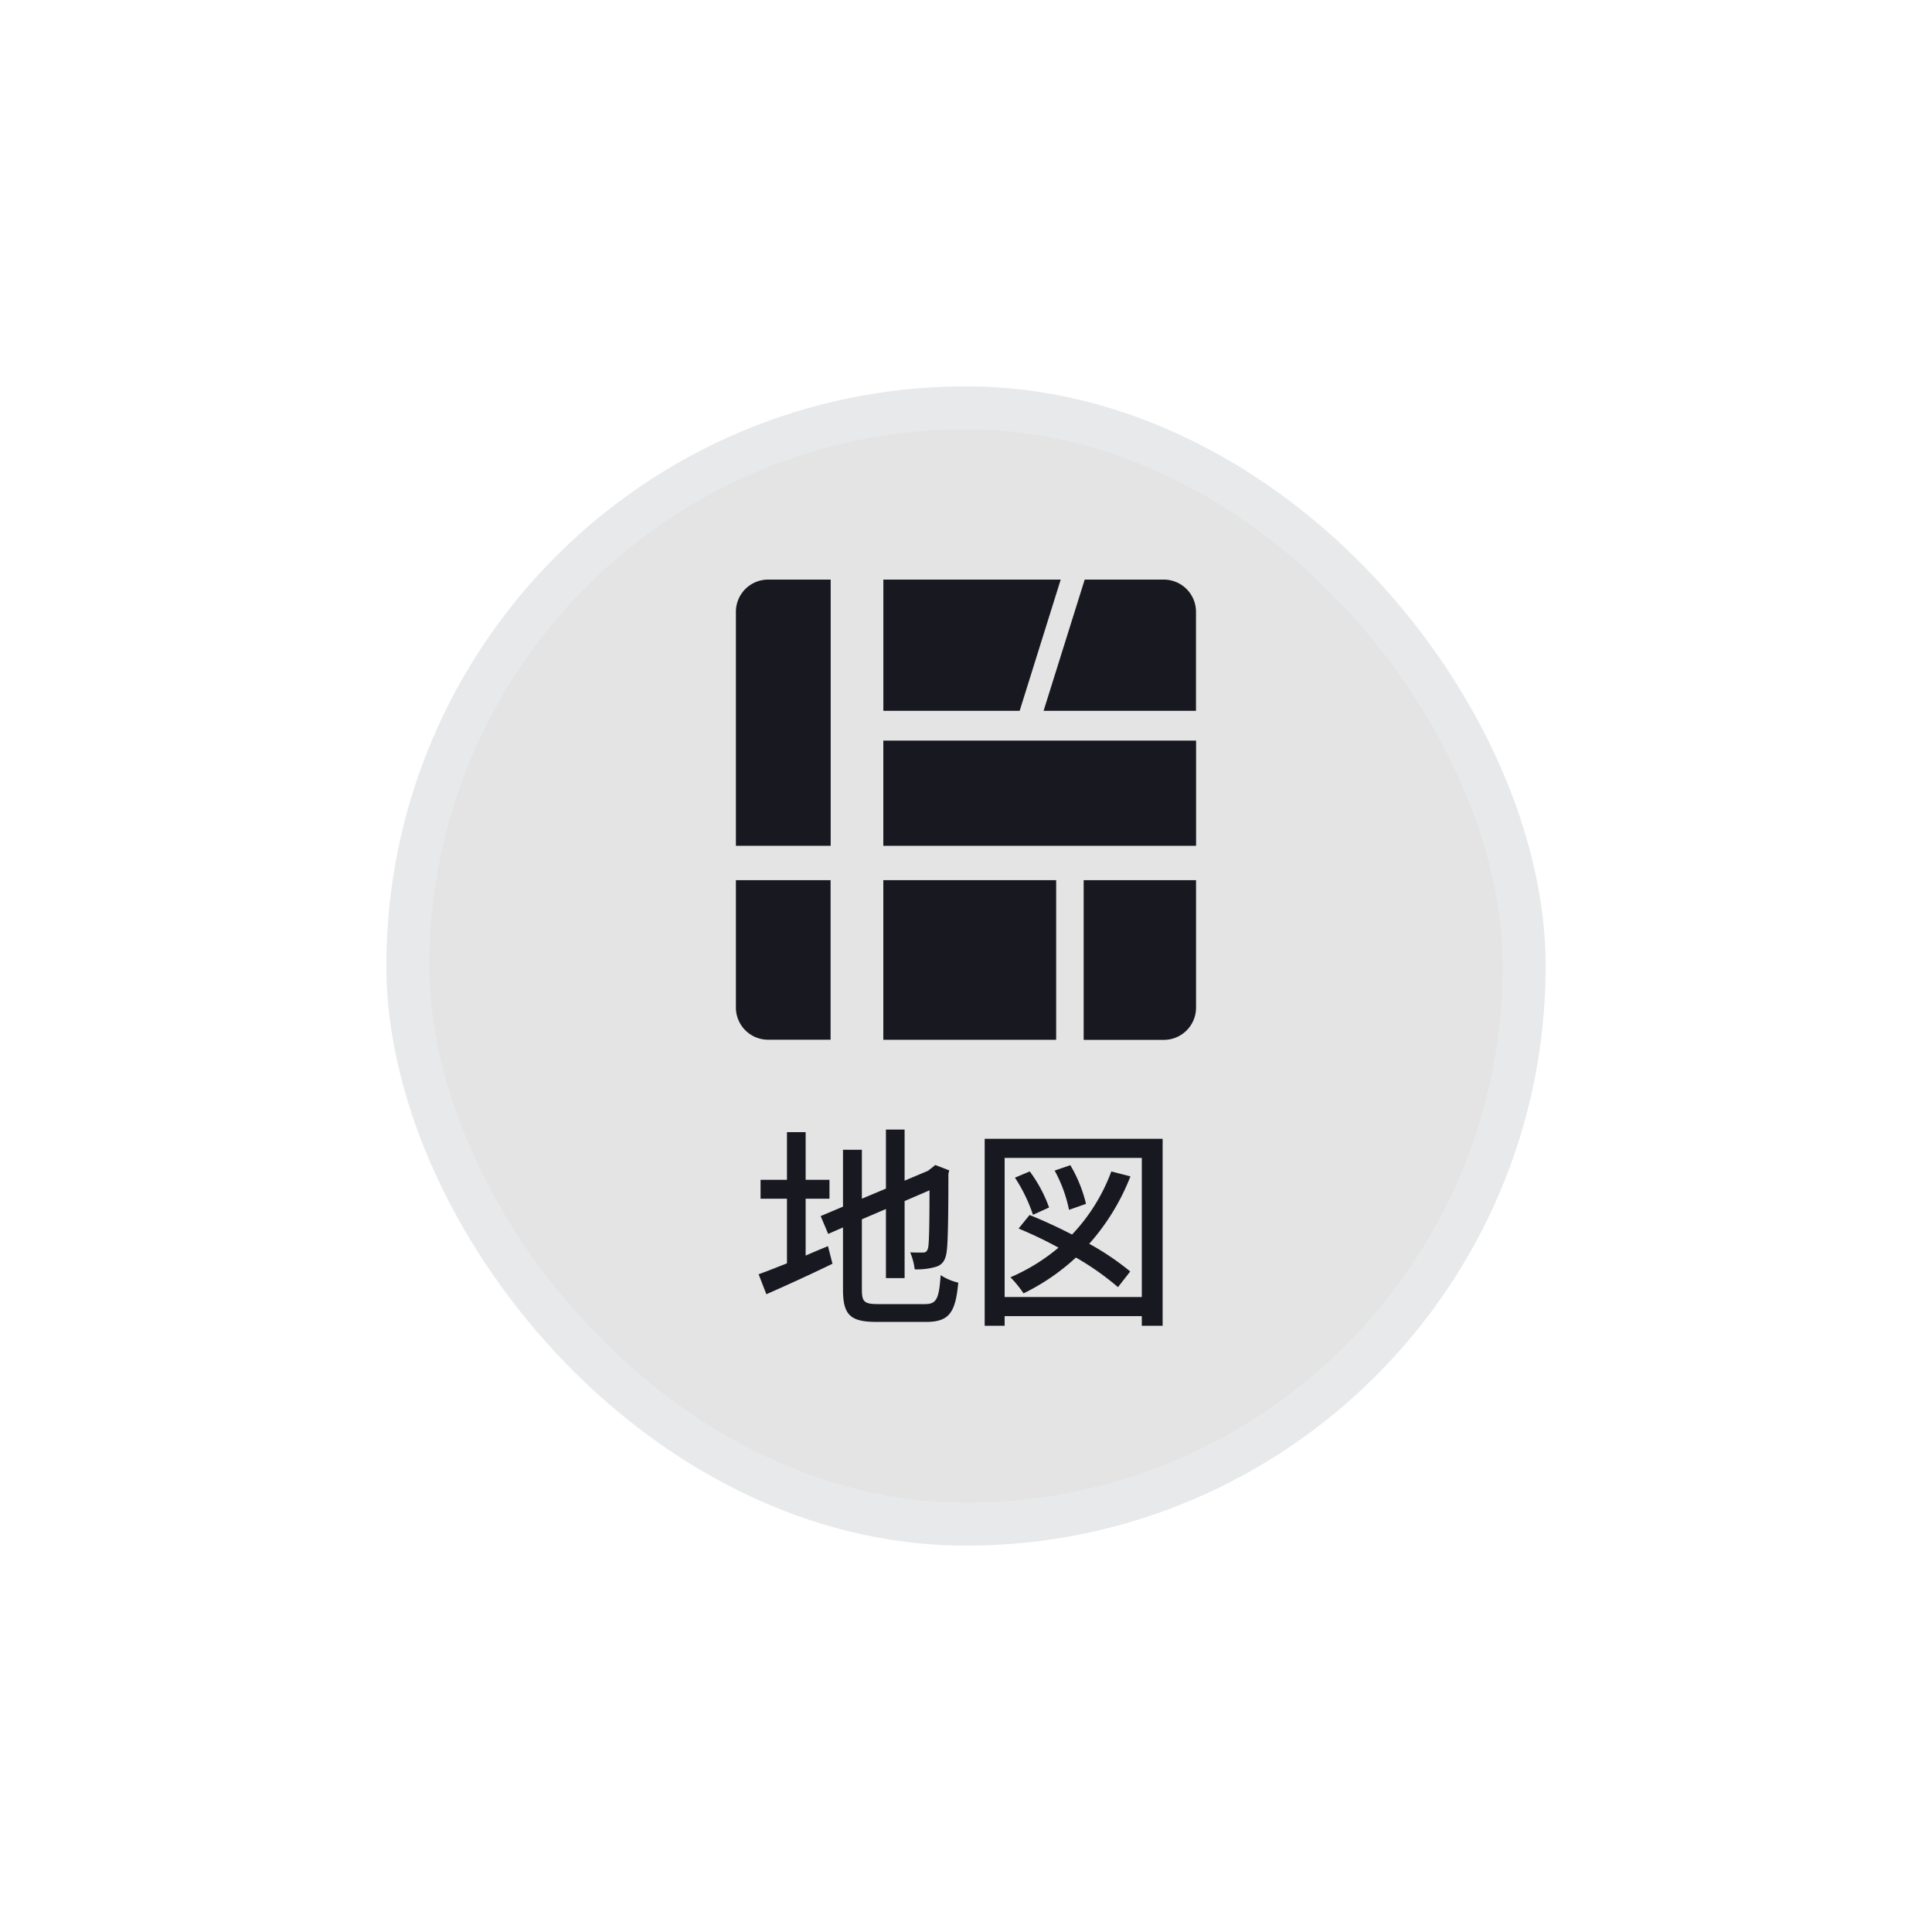
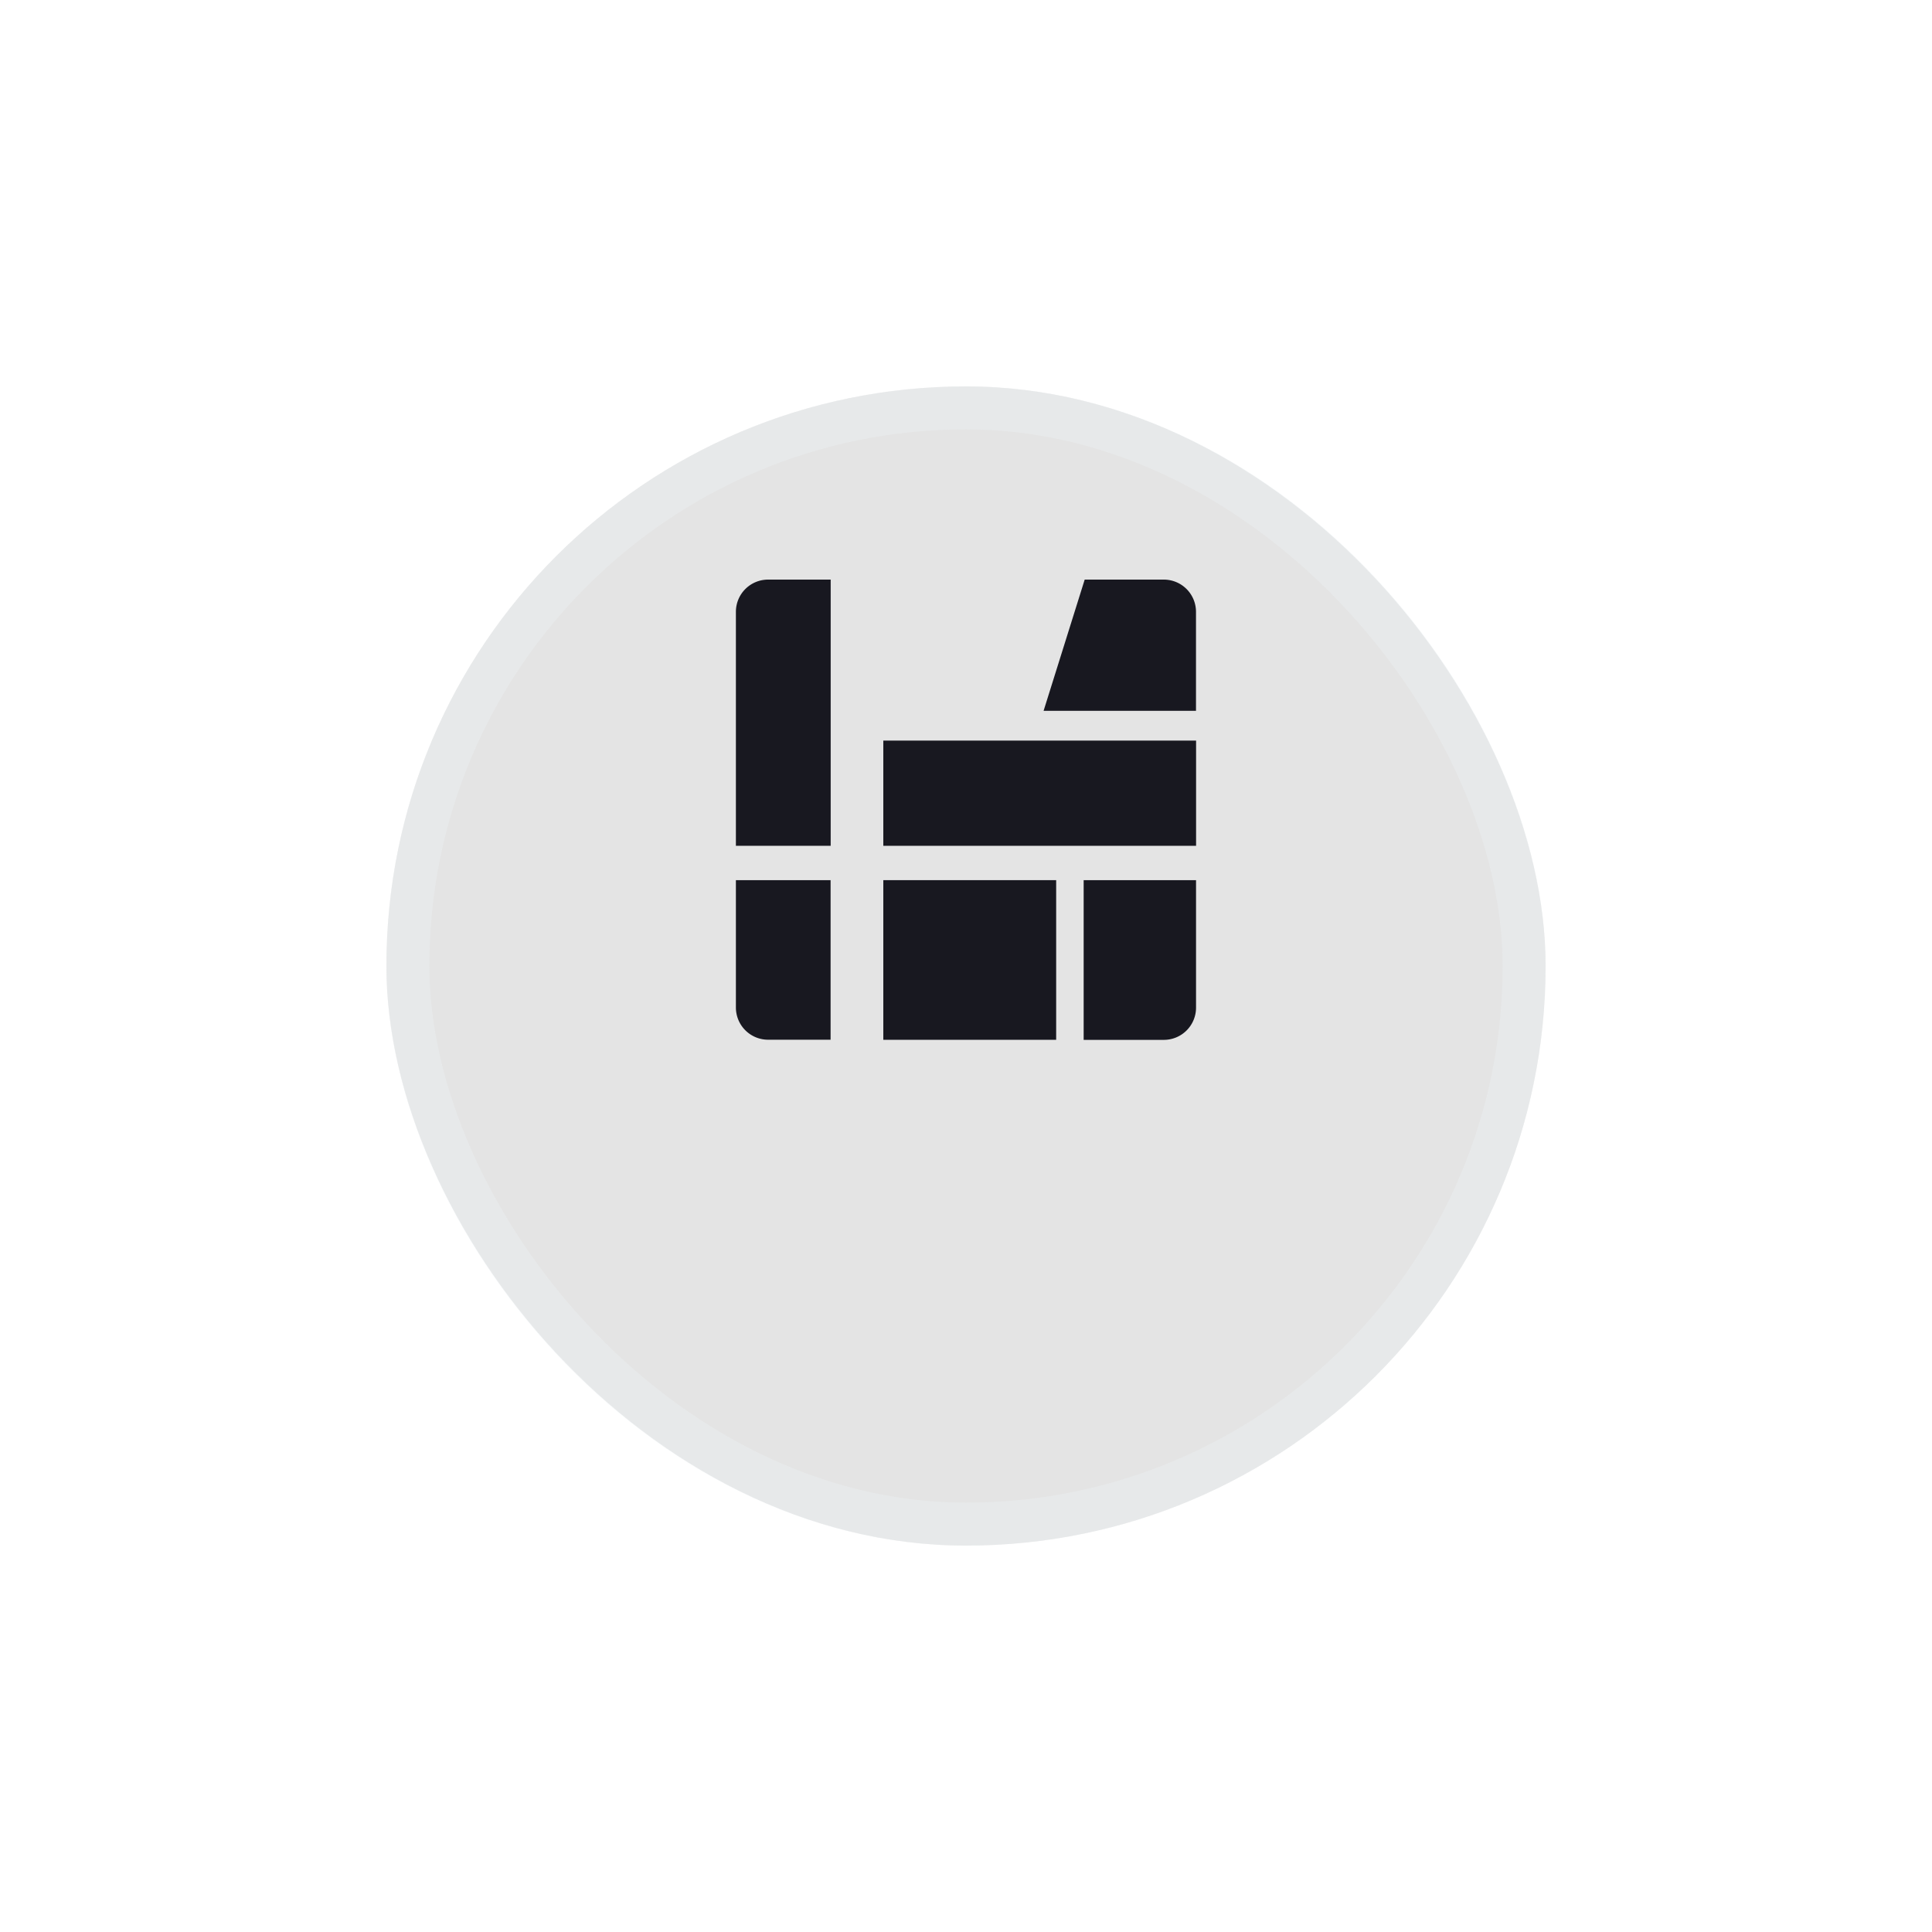
<svg xmlns="http://www.w3.org/2000/svg" id="p0002_2_1nrm" width="90" height="90" viewBox="0 0 90 90">
  <defs>
    <filter id="vector_omBtn_day" x="15" y="15" width="60" height="60" filterUnits="userSpaceOnUse">
      <feOffset input="SourceAlpha" />
      <feGaussianBlur stdDeviation="1" result="blur" />
      <feFlood flood-opacity="0.749" />
      <feComposite operator="in" in2="blur" />
      <feComposite in="SourceGraphic" />
    </filter>
  </defs>
-   <rect id="_" data-name="★" width="90" height="90" fill="#fff" opacity="0" />
  <g transform="matrix(1, 0, 0, 1, 0, 0)" filter="url(#vector_omBtn_day)">
    <g id="vector_omBtn_day-2" data-name="vector_omBtn_day" transform="translate(18 18)" fill="#e4e4e4" stroke="rgba(237,242,246,0.35)" stroke-width="2">
      <rect width="54" height="54" rx="27" stroke="none" />
      <rect x="1" y="1" width="52" height="52" rx="26" fill="none" />
    </g>
  </g>
-   <path id="パス_3622" data-name="パス 3622" d="M-7.47-5.16h1.11v-.88H-7.47V-8.26h-.87v2.22H-9.57v.88h1.23v3.01c-.5.2-.96.38-1.32.51l.36.93c.89-.39,2.03-.91,3.08-1.42l-.21-.82c-.34.14-.7.29-1.04.44ZM-4.1-.25c-.64,0-.75-.11-.75-.67V-4.2l1.12-.48v3.22h.87V-5.05l1.16-.5c0,1.53-.02,2.46-.06,2.65-.04.21-.13.25-.26.25-.1,0-.37,0-.58-.01a2.872,2.872,0,0,1,.21.79,3.081,3.081,0,0,0,.96-.11c.31-.08.48-.3.53-.72.06-.39.08-1.75.08-3.62l.04-.16-.65-.25-.16.13-.18.14L-2.86-6V-8.38h-.87v2.75l-1.12.47V-7.44h-.88v2.65l-1.04.44.35.83.69-.3V-.93c0,1.2.35,1.51,1.58,1.51h2.29C-.77.58-.49.13-.36-1.25a2.481,2.481,0,0,1-.82-.35C-1.26-.51-1.36-.25-1.91-.25ZM5.59-4.92a6.427,6.427,0,0,0-.73-1.8l-.73.25A6.521,6.521,0,0,1,4.8-4.64Zm-1.72.17a6.453,6.453,0,0,0-.9-1.68l-.69.29a7.371,7.371,0,0,1,.84,1.73Zm2.9-1.68A8.6,8.6,0,0,1,4.94-3.49c-.66-.34-1.35-.66-1.98-.91l-.51.63a19.428,19.428,0,0,1,1.86.89A8.941,8.941,0,0,1,2.07-1.5a5.147,5.147,0,0,1,.61.75A10.053,10.053,0,0,0,5.12-2.42,12.762,12.762,0,0,1,7.08-1.04l.57-.73A12.313,12.313,0,0,0,5.74-3.06,10.417,10.417,0,0,0,7.66-6.2ZM1.8-.58V-7.06H8.19V-.58ZM.87-7.95V.76H1.8V.31H8.19V.76h.97V-7.95Z" transform="translate(45 61)" fill="#181820" />
  <g id="グループ_70714" data-name="グループ 70714" transform="translate(-1434.719 -88)">
    <rect id="長方形_1767" data-name="長方形 1767" width="8.052" height="7.437" transform="translate(1475.867 129.001)" fill="#181820" />
-     <path id="パス_1668" data-name="パス 1668" d="M1659.862,115H1651.6v6.114h6.349Z" transform="translate(-175.731)" fill="#181820" />
    <path id="パス_1669" data-name="パス 1669" d="M1469,116.5v10.9h4.415V115H1470.5A1.5,1.5,0,0,0,1469,116.5Z" fill="#181820" />
    <path id="パス_1670" data-name="パス 1670" d="M1469,493.193a1.5,1.5,0,0,0,1.5,1.5h2.911V487.26H1469Z" transform="translate(0 -358.259)" fill="#181820" />
    <path id="パス_1671" data-name="パス 1671" d="M1855.72,115h-3.685l-1.915,6.114h7.1V116.5A1.5,1.5,0,0,0,1855.72,115Z" transform="translate(-366.787)" fill="#181820" />
    <rect id="長方形_1768" data-name="長方形 1768" width="14.57" height="4.901" transform="translate(1475.867 122.5)" fill="#181820" />
    <path id="パス_1672" data-name="パス 1672" d="M1899.7,494.7h3.735a1.5,1.5,0,0,0,1.5-1.5V487.26H1899.7Z" transform="translate(-414.5 -358.259)" fill="#181820" />
  </g>
</svg>